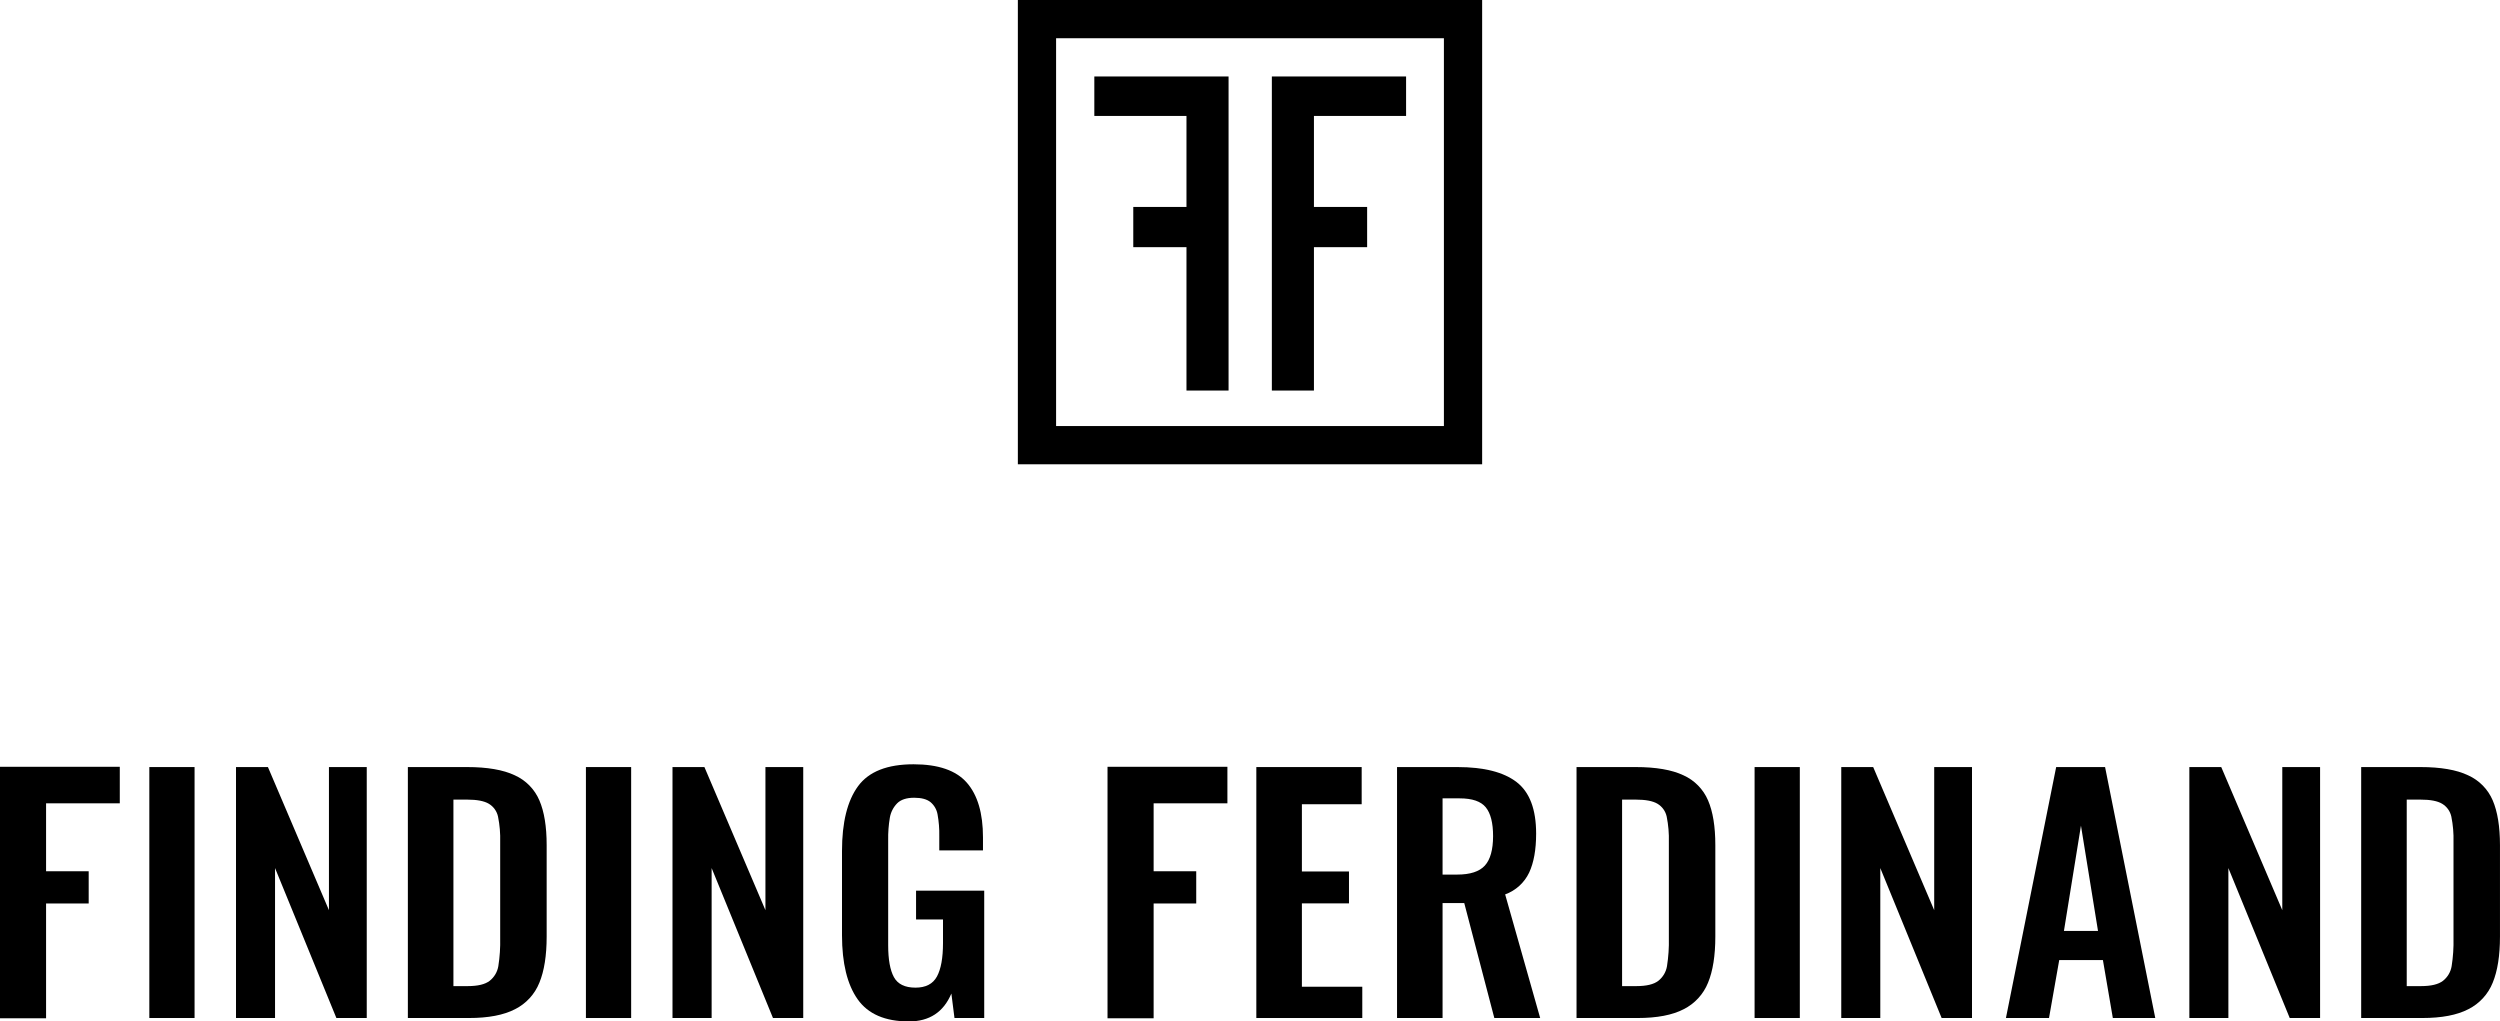
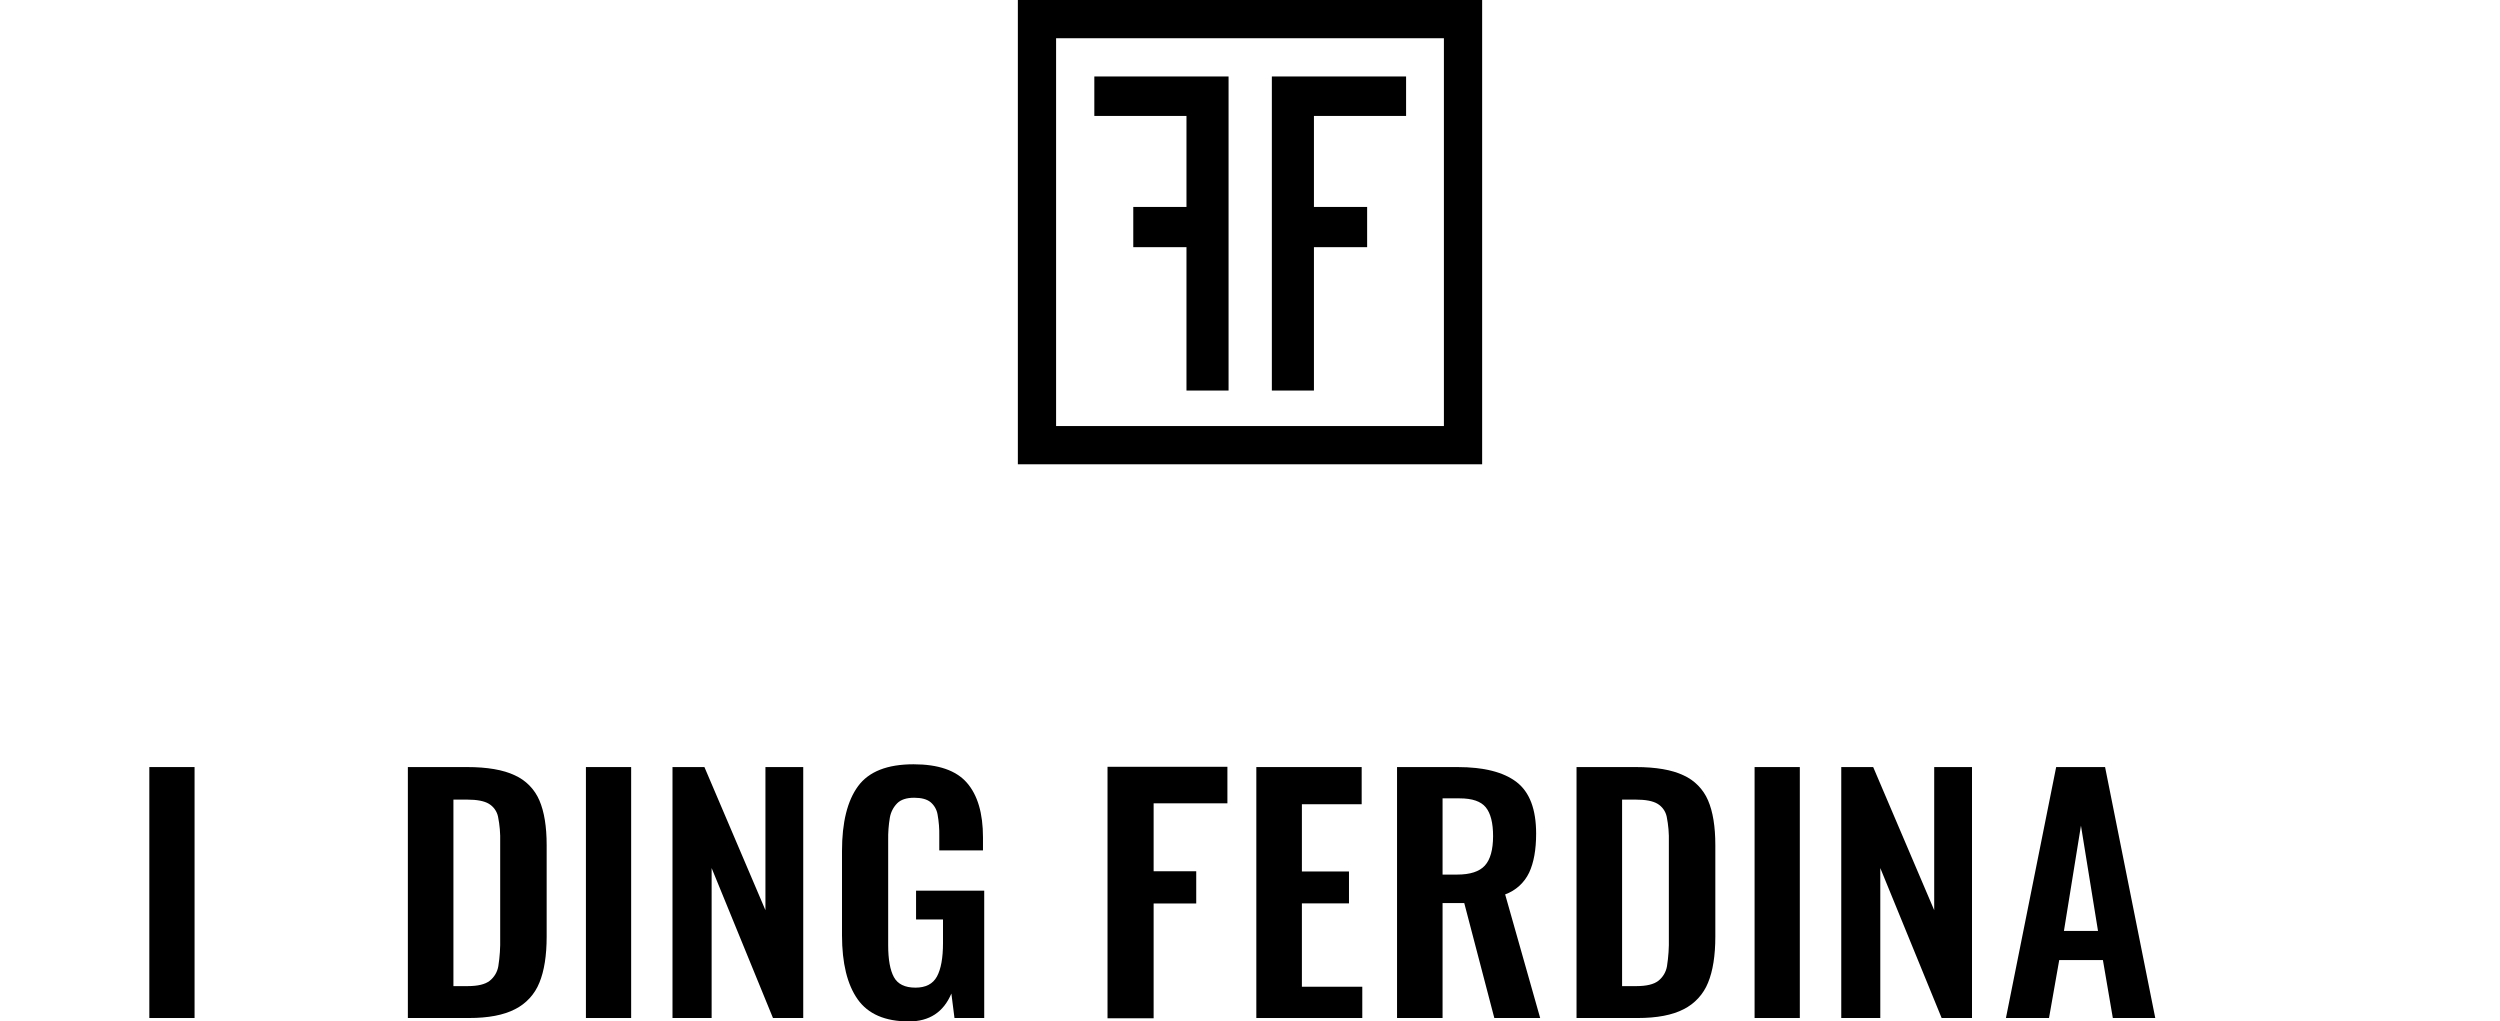
<svg xmlns="http://www.w3.org/2000/svg" width="700" height="286" viewBox="0 0 700 286" fill="none">
  <g clip-path="url(#clip0)">
    <path d="M41.812 214.777H54.478V285.043H41.812V214.777Z" fill="black" />
-     <path d="M66.081 214.777H75.02L92.105 254.855V214.777H102.689V285.043H94.187L77.011 243.057V285.043H66.081V214.777Z" fill="black" />
    <path d="M114.202 214.777H130.774C136.437 214.777 140.89 215.545 144.134 217.081C147.232 218.473 149.693 220.98 151.025 224.104C152.385 227.255 153.065 231.433 153.065 236.638V262.232C153.065 267.552 152.385 271.86 151.025 275.154C149.739 278.376 147.317 281.015 144.217 282.573C141.038 284.224 136.731 285.048 131.295 285.043H114.202V214.777ZM130.948 276.112C133.779 276.112 135.831 275.619 137.104 274.633C138.399 273.614 139.266 272.145 139.533 270.518C139.941 267.92 140.115 265.291 140.053 262.662V235.77C140.122 233.384 139.919 230.998 139.449 228.657C139.291 227.915 138.982 227.213 138.541 226.594C138.101 225.976 137.538 225.454 136.888 225.062C135.584 224.278 133.55 223.889 130.774 223.889H126.958V276.112H130.948Z" fill="black" />
    <path d="M164.058 214.777H176.723V285.043H164.058V214.777Z" fill="black" />
    <path d="M188.299 214.777H197.237L214.323 254.855V214.777H224.906V285.043H216.433L199.257 243.057V285.043H188.299V214.777Z" fill="black" />
    <path d="M240.139 279.797C237.224 275.66 235.764 269.69 235.76 261.885V238.289C235.76 230.253 237.263 224.195 240.271 220.114C243.278 216.033 248.455 213.995 255.802 214C262.742 214 267.715 215.721 270.723 219.163C273.73 222.605 275.234 227.708 275.234 234.473V238.116H262.999V234.126C263.042 232.09 262.881 230.056 262.52 228.053C262.291 226.696 261.585 225.465 260.528 224.583C259.515 223.774 257.997 223.369 255.975 223.369C253.833 223.369 252.242 223.889 251.201 224.93C250.133 226.024 249.422 227.415 249.161 228.921C248.809 231.011 248.651 233.13 248.689 235.25V264.661C248.689 268.653 249.223 271.631 250.292 273.592C251.361 275.554 253.371 276.537 256.322 276.542C259.209 276.542 261.217 275.501 262.346 273.419C263.475 271.337 264.04 268.214 264.04 264.05V257.457H256.496V249.393H275.581V285.043H267.253L266.385 278.193C264.188 283.398 260.225 286.001 254.497 286.001C247.84 286.001 243.054 283.933 240.139 279.797Z" fill="black" />
    <path d="M351.773 214.777H381.268V225.187H364.529V244.015H377.715V252.946H364.529V276.285H381.441V285.043H351.773V214.777Z" fill="black" />
    <path d="M391.171 214.777H408.083C415.486 214.777 421.01 216.182 424.656 218.99C428.301 221.798 430.122 226.612 430.117 233.432C430.117 237.887 429.467 241.517 428.167 244.32C426.82 247.165 424.402 249.363 421.442 250.434L431.248 285.043H418.41L409.992 252.863H403.919V285.043H391.171V214.777ZM408 244.882C411.646 244.882 414.232 244.043 415.759 242.363C417.285 240.684 418.053 237.938 418.063 234.126C418.063 230.424 417.383 227.734 416.022 226.055C414.662 224.375 412.219 223.538 408.694 223.542H403.919V244.882H408Z" fill="black" />
    <path d="M441.429 214.777H458.001C463.664 214.777 468.117 215.545 471.36 217.081C474.458 218.474 476.918 220.981 478.252 224.104C479.612 227.255 480.292 231.433 480.292 236.638V262.232C480.292 267.552 479.612 271.86 478.252 275.154C476.963 278.374 474.542 281.013 471.443 282.573C468.265 284.224 463.958 285.048 458.522 285.043H441.429V214.777ZM458.175 276.112C461.006 276.112 463.058 275.619 464.33 274.633C465.626 273.614 466.493 272.145 466.759 270.518C467.167 267.92 467.342 265.291 467.28 262.662V235.77C467.348 233.384 467.146 230.998 466.676 228.657C466.517 227.915 466.208 227.213 465.768 226.594C465.328 225.976 464.765 225.454 464.115 225.062C462.81 224.278 460.777 223.889 458.001 223.889H454.184V276.112H458.175Z" fill="black" />
    <path d="M491.284 214.777H503.949V285.043H491.284V214.777Z" fill="black" />
    <path d="M515.553 214.777H524.491L541.577 254.855V214.777H552.16V285.043H543.659L526.483 243.057V285.043H515.553V214.777Z" fill="black" />
    <path d="M575.728 214.777H589.421L603.474 285.043H591.593L588.817 268.825H576.582L573.723 285.043H561.661L575.728 214.777ZM587.443 260.67L582.668 231.176L577.9 260.67H587.443Z" fill="black" />
-     <path d="M613.017 214.777H621.948L639.041 254.855V214.777H649.624V285.043H641.123L623.947 243.057V285.043H613.017V214.777Z" fill="black" />
-     <path d="M661.13 214.777H677.702C683.374 214.777 687.828 215.545 691.062 217.081C694.162 218.472 696.625 220.979 697.96 224.104C699.311 227.255 699.988 231.433 699.993 236.638V262.232C699.993 267.552 699.315 271.86 697.96 275.154C696.671 278.376 694.246 281.015 691.145 282.573C687.966 284.224 683.659 285.048 678.223 285.043H661.13V214.777ZM677.876 276.112C680.707 276.112 682.759 275.619 684.031 274.633C685.329 273.615 686.196 272.146 686.46 270.518C686.869 267.92 687.043 265.291 686.981 262.662V235.77C687.05 233.384 686.847 230.998 686.377 228.657C686.219 227.915 685.91 227.213 685.469 226.594C685.029 225.976 684.466 225.454 683.816 225.062C682.521 224.276 680.483 223.885 677.702 223.889H673.885V276.112H677.876Z" fill="black" />
-     <path d="M0 285.119V214.701H33.54V224.93H12.901V243.952H24.831V252.974H12.901V285.119H0Z" fill="black" />
    <path d="M310.106 285.119V214.701H343.674V224.93H323.015V243.952H334.944V252.974H323.015V285.119H310.106Z" fill="black" />
  </g>
  <path d="M343.997 109.353V21.412H306.412V32.462H332.213V57.945H317.318V69.207H332.213V109.353H343.997Z" fill="black" />
  <path d="M356.118 109.353V21.412H393.704V32.462H367.903V57.945H382.797V69.207H367.903V109.353H356.118Z" fill="black" />
  <path fill-rule="evenodd" clip-rule="evenodd" d="M404.294 10.706H295.706V119.294H404.294V10.706ZM285 0V130H415V0H285Z" fill="black" />
  <defs>
    <clipPath id="clip0">
      <rect width="700" height="72.001" fill="white" transform="translate(0 214)" />
    </clipPath>
  </defs>
</svg>